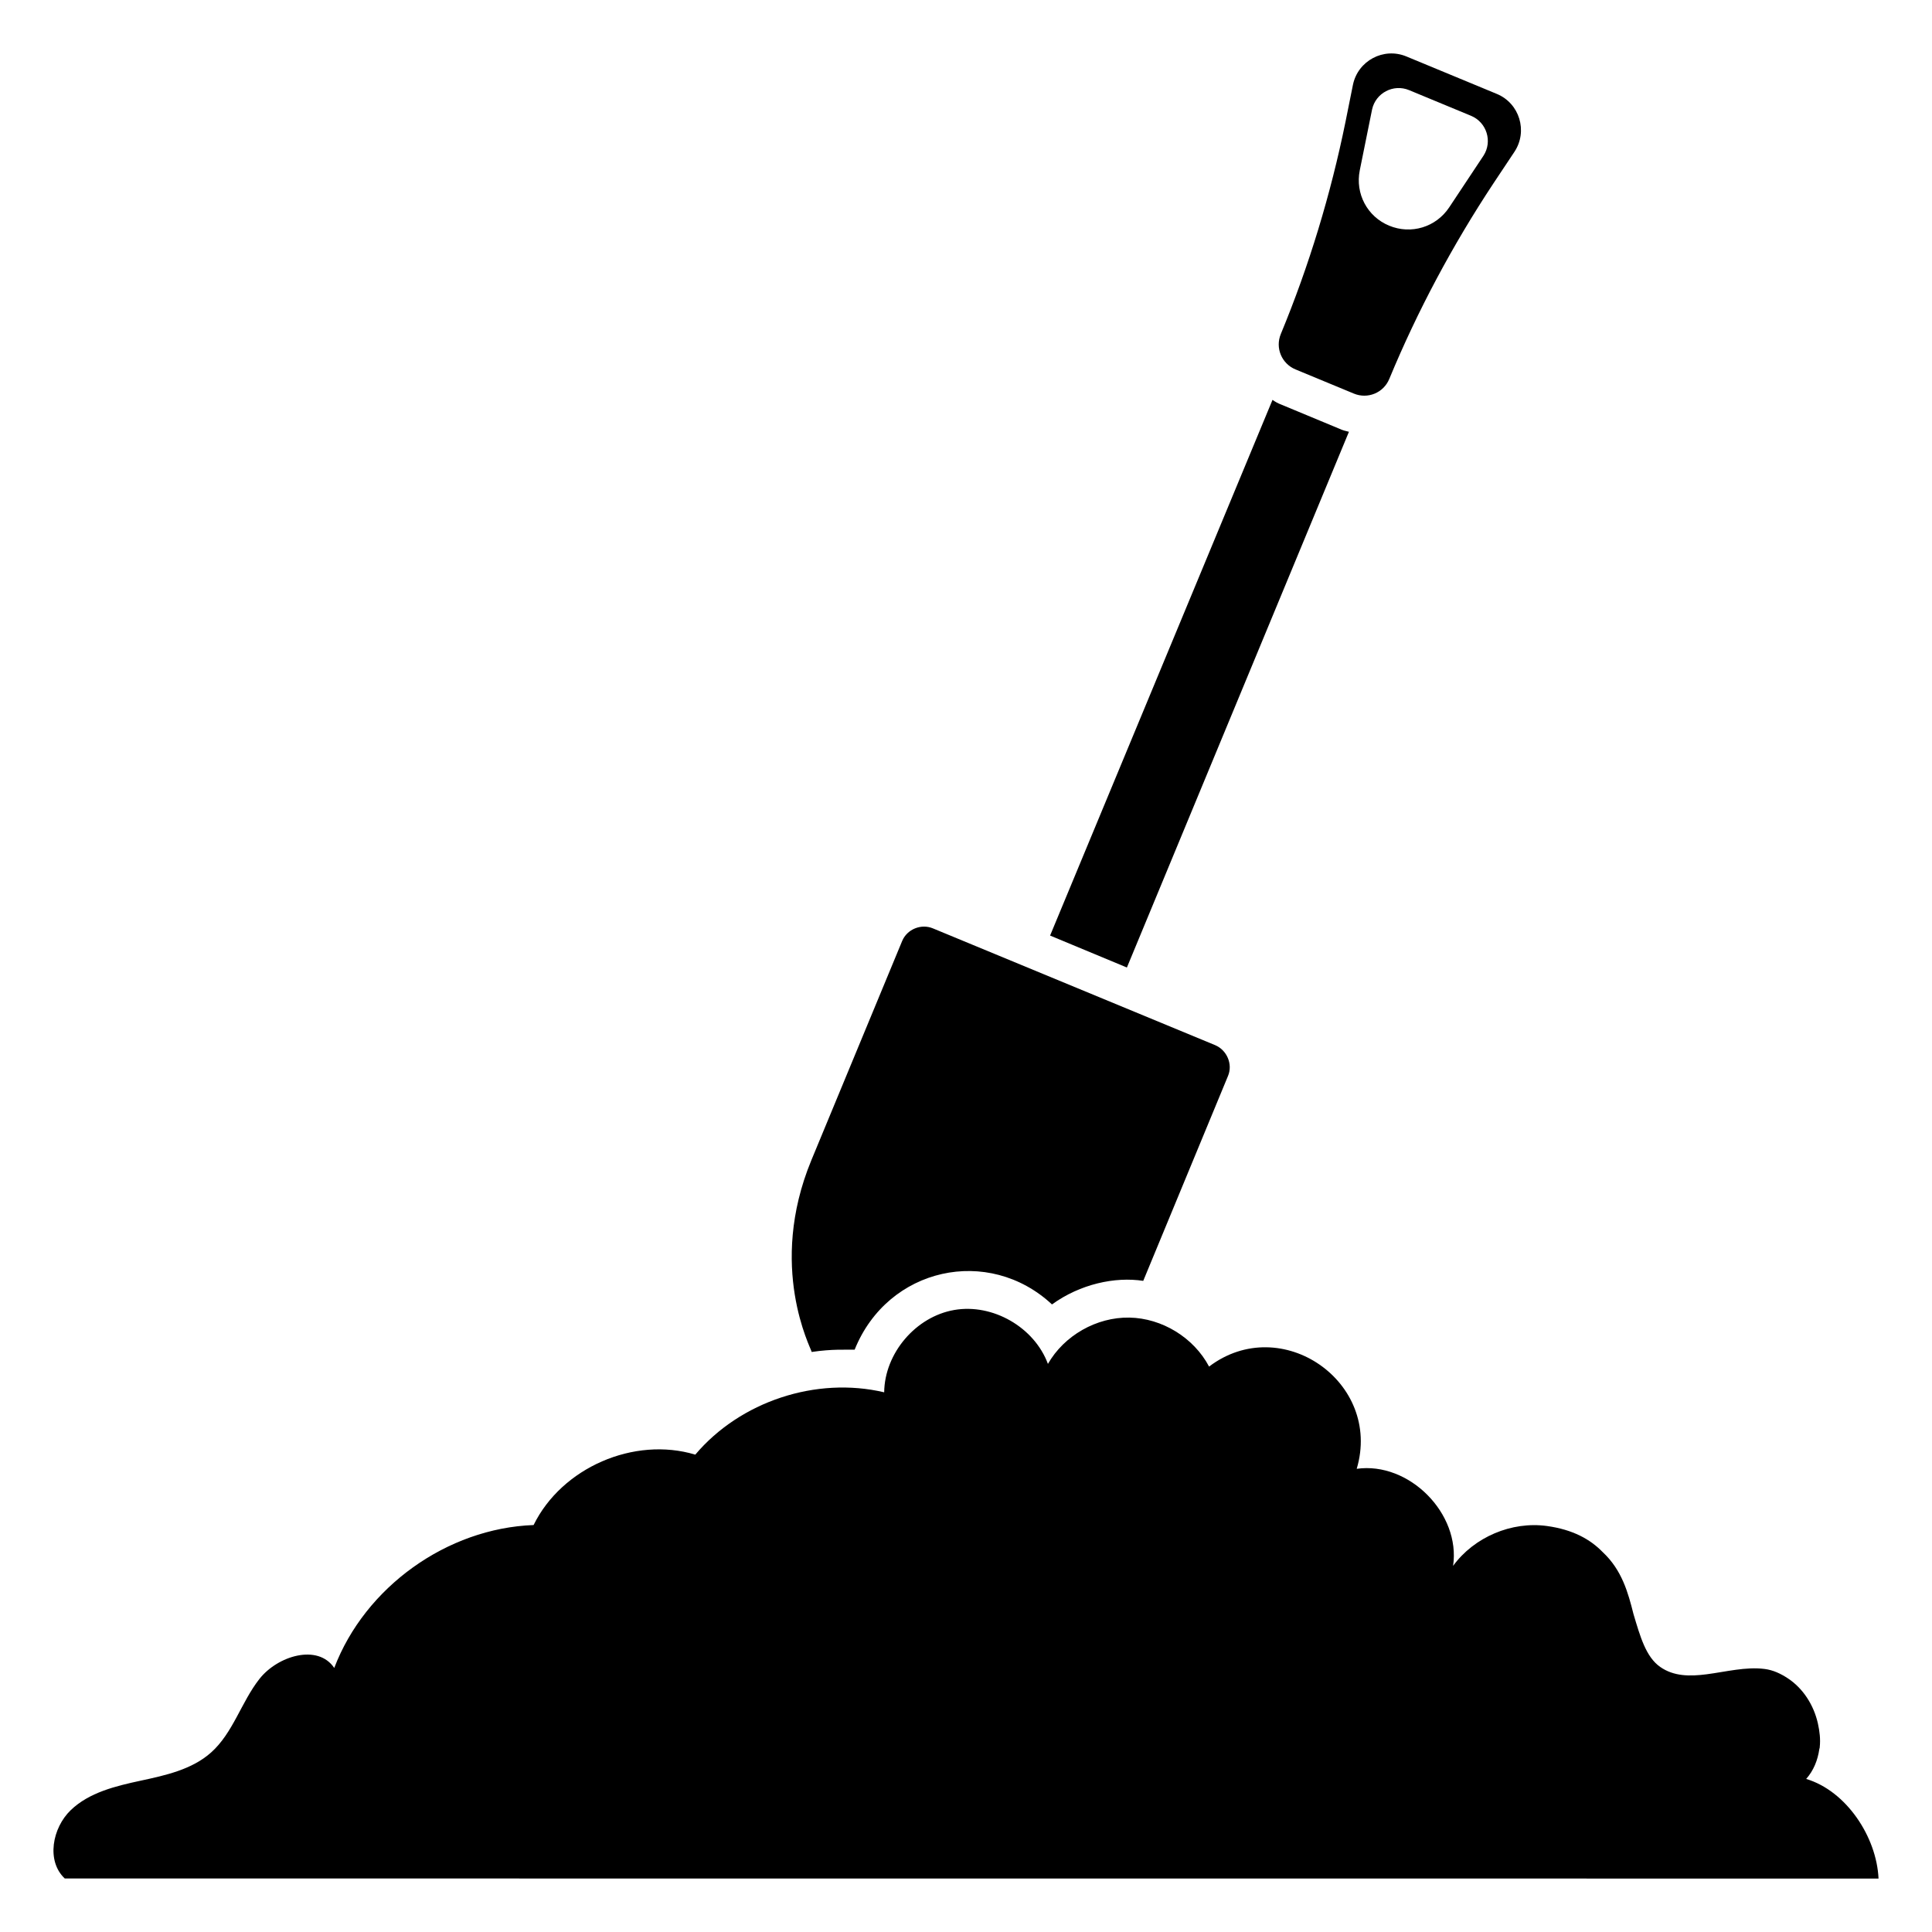
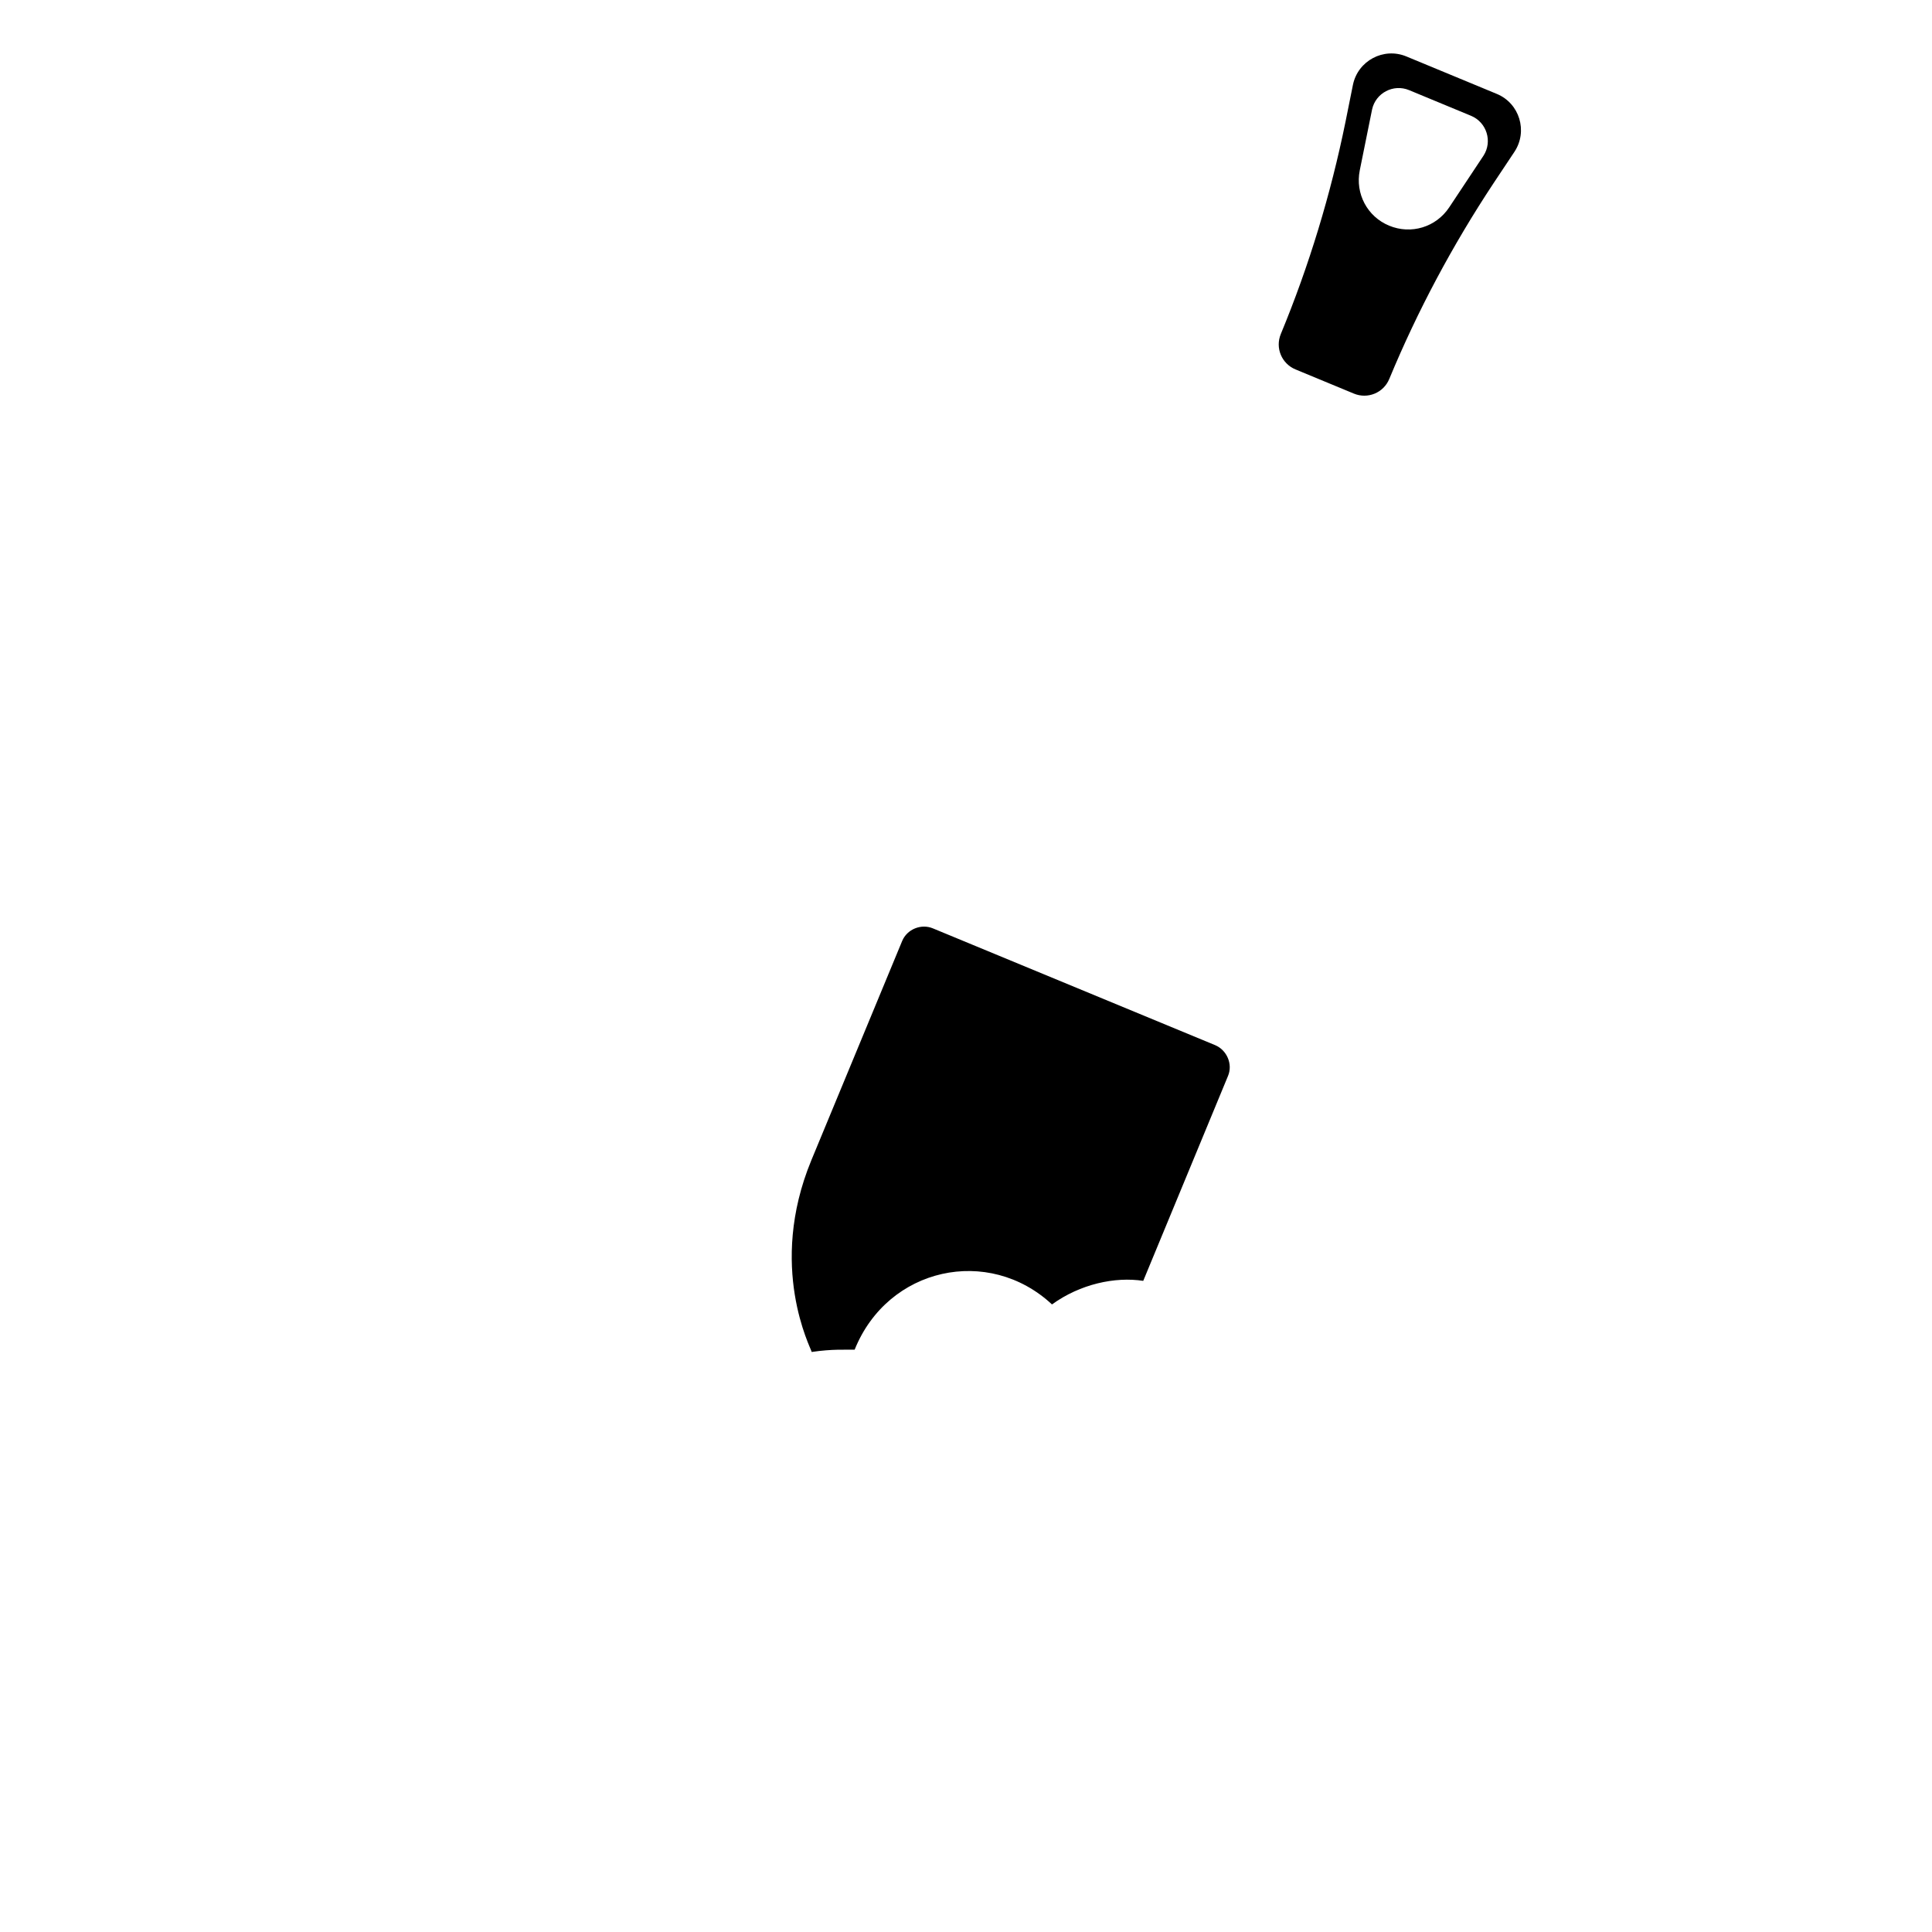
<svg xmlns="http://www.w3.org/2000/svg" fill="#000000" width="800px" height="800px" version="1.1" viewBox="144 144 512 512">
  <g>
-     <path d="m501.48 258.43c-0.805-0.203-1.715-0.402-2.519-0.805l-15.516-6.449c-0.805-0.301-1.512-0.707-2.215-1.211l-58.945 141.97 20.355 8.465z" />
    <path d="m487.32 241.9 15.469 6.406c3.652 1.512 7.848-0.172 9.387-3.887 7.504-18.121 16.805-35.5 27.625-51.863l5.559-8.352c3.574-5.441 1.344-12.82-4.695-15.32l-23.965-9.926c-6.039-2.5-12.836 1.137-14.156 7.512l-1.977 9.836c-3.918 19.219-9.633 38.082-17.137 56.207-1.535 3.715 0.242 7.875 3.891 9.387zm17.031-52.754 3.266-16.145c0.945-4.352 5.633-6.844 9.816-5.113l16.395 6.793c4.18 1.73 5.734 6.809 3.328 10.555l-9.109 13.727c-3.492 5.242-10.082 7.258-15.922 4.836-5.773-2.391-9.012-8.477-7.773-14.652z" />
    <path d="m370.49 501.68c8.793-21.875 35.516-27.633 52.297-11.992 7.477-5.414 16.715-7.398 24.184-6.246l22.469-54.312c1.309-3.125-0.301-6.852-3.426-8.16l-74.766-30.934c-3.125-1.309-6.852 0.203-8.16 3.324l-24.082 58.141c-11.648 28.23-0.066 49.773 0.102 50.785 5.535-0.824 9.07-0.555 11.383-0.605z" />
-     <path d="m641.83 641.84c-0.504-11.082-8.562-23.23-19.172-26.402 1.988-2.262 3.066-5.012 3.477-7.891 0.023-0.156 0.102-0.301 0.117-0.461 0.004-0.039-0.004-0.078 0-0.117 0.219-2.047-0.023-4.129-0.48-6.18-1.082-4.898-3.926-9.363-8.012-12.039-1.84-1.207-3.836-2.164-6.109-2.457-4.981-0.641-10.309 0.754-15.375 1.41-4.449 0.57-8.699 0.578-12.312-1.953-3.801-2.664-5.301-8.086-7.074-14.008-1.418-5.629-3.043-11.664-8.18-16.438-3.281-3.375-7.879-5.949-14.762-6.898-9.367-1.289-19.289 2.93-24.863 10.566 2.047-13.863-11.668-27.676-25.543-25.723 6.824-22.988-20-41.582-39.125-27.094-4.055-7.672-12.469-12.836-21.145-12.98s-17.254 4.738-21.562 12.273c-3.598-9.715-14.621-16.059-24.828-14.289-10.207 1.77-18.449 11.457-18.566 21.816-17.996-4.246-38.125 2.398-50.059 16.52-16.219-4.898-35.387 3.445-42.848 18.656-22.941 0.848-44.664 16.422-52.832 37.875-4.348-6.481-15.016-3.223-19.832 2.918-4.816 6.141-6.984 14.289-12.809 19.484-5.062 4.516-12.043 6.047-18.676 7.473-6.633 1.43-13.613 3.102-18.508 7.801s-6.539 13.473-1.59 18.113c64.477 0.012 408.22 0.02 480.67 0.023z" />
  </g>
</svg>